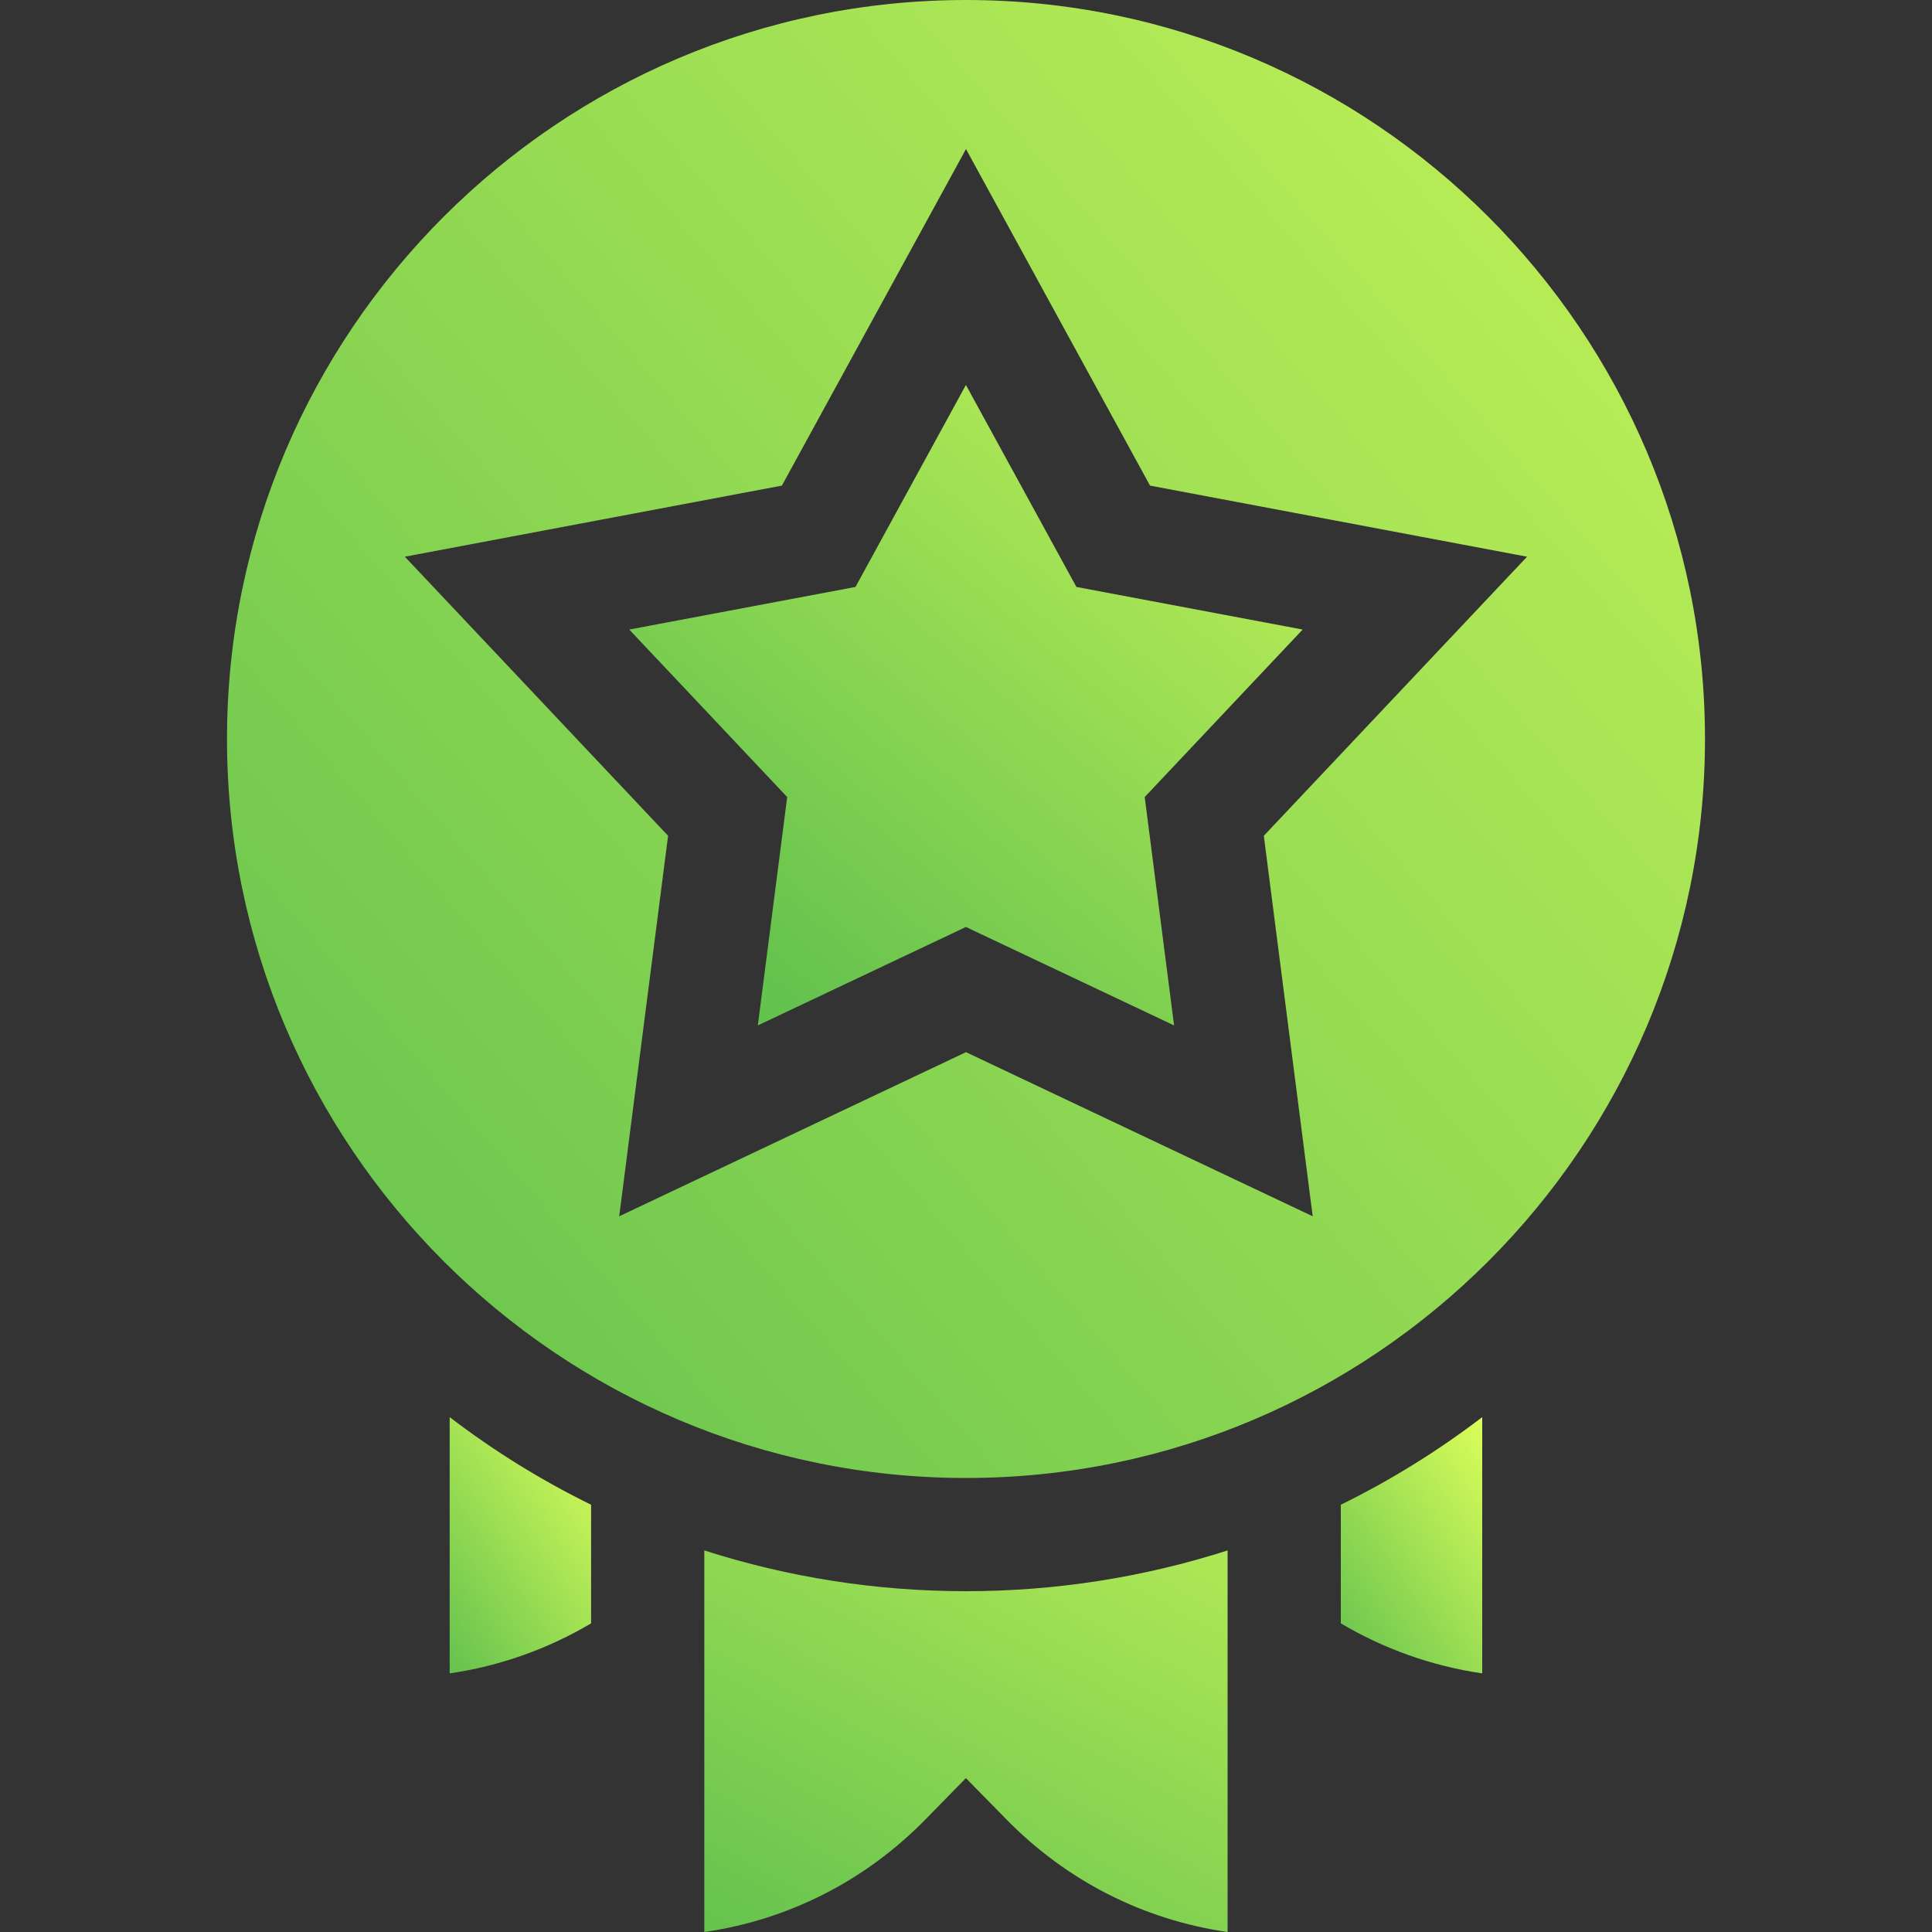
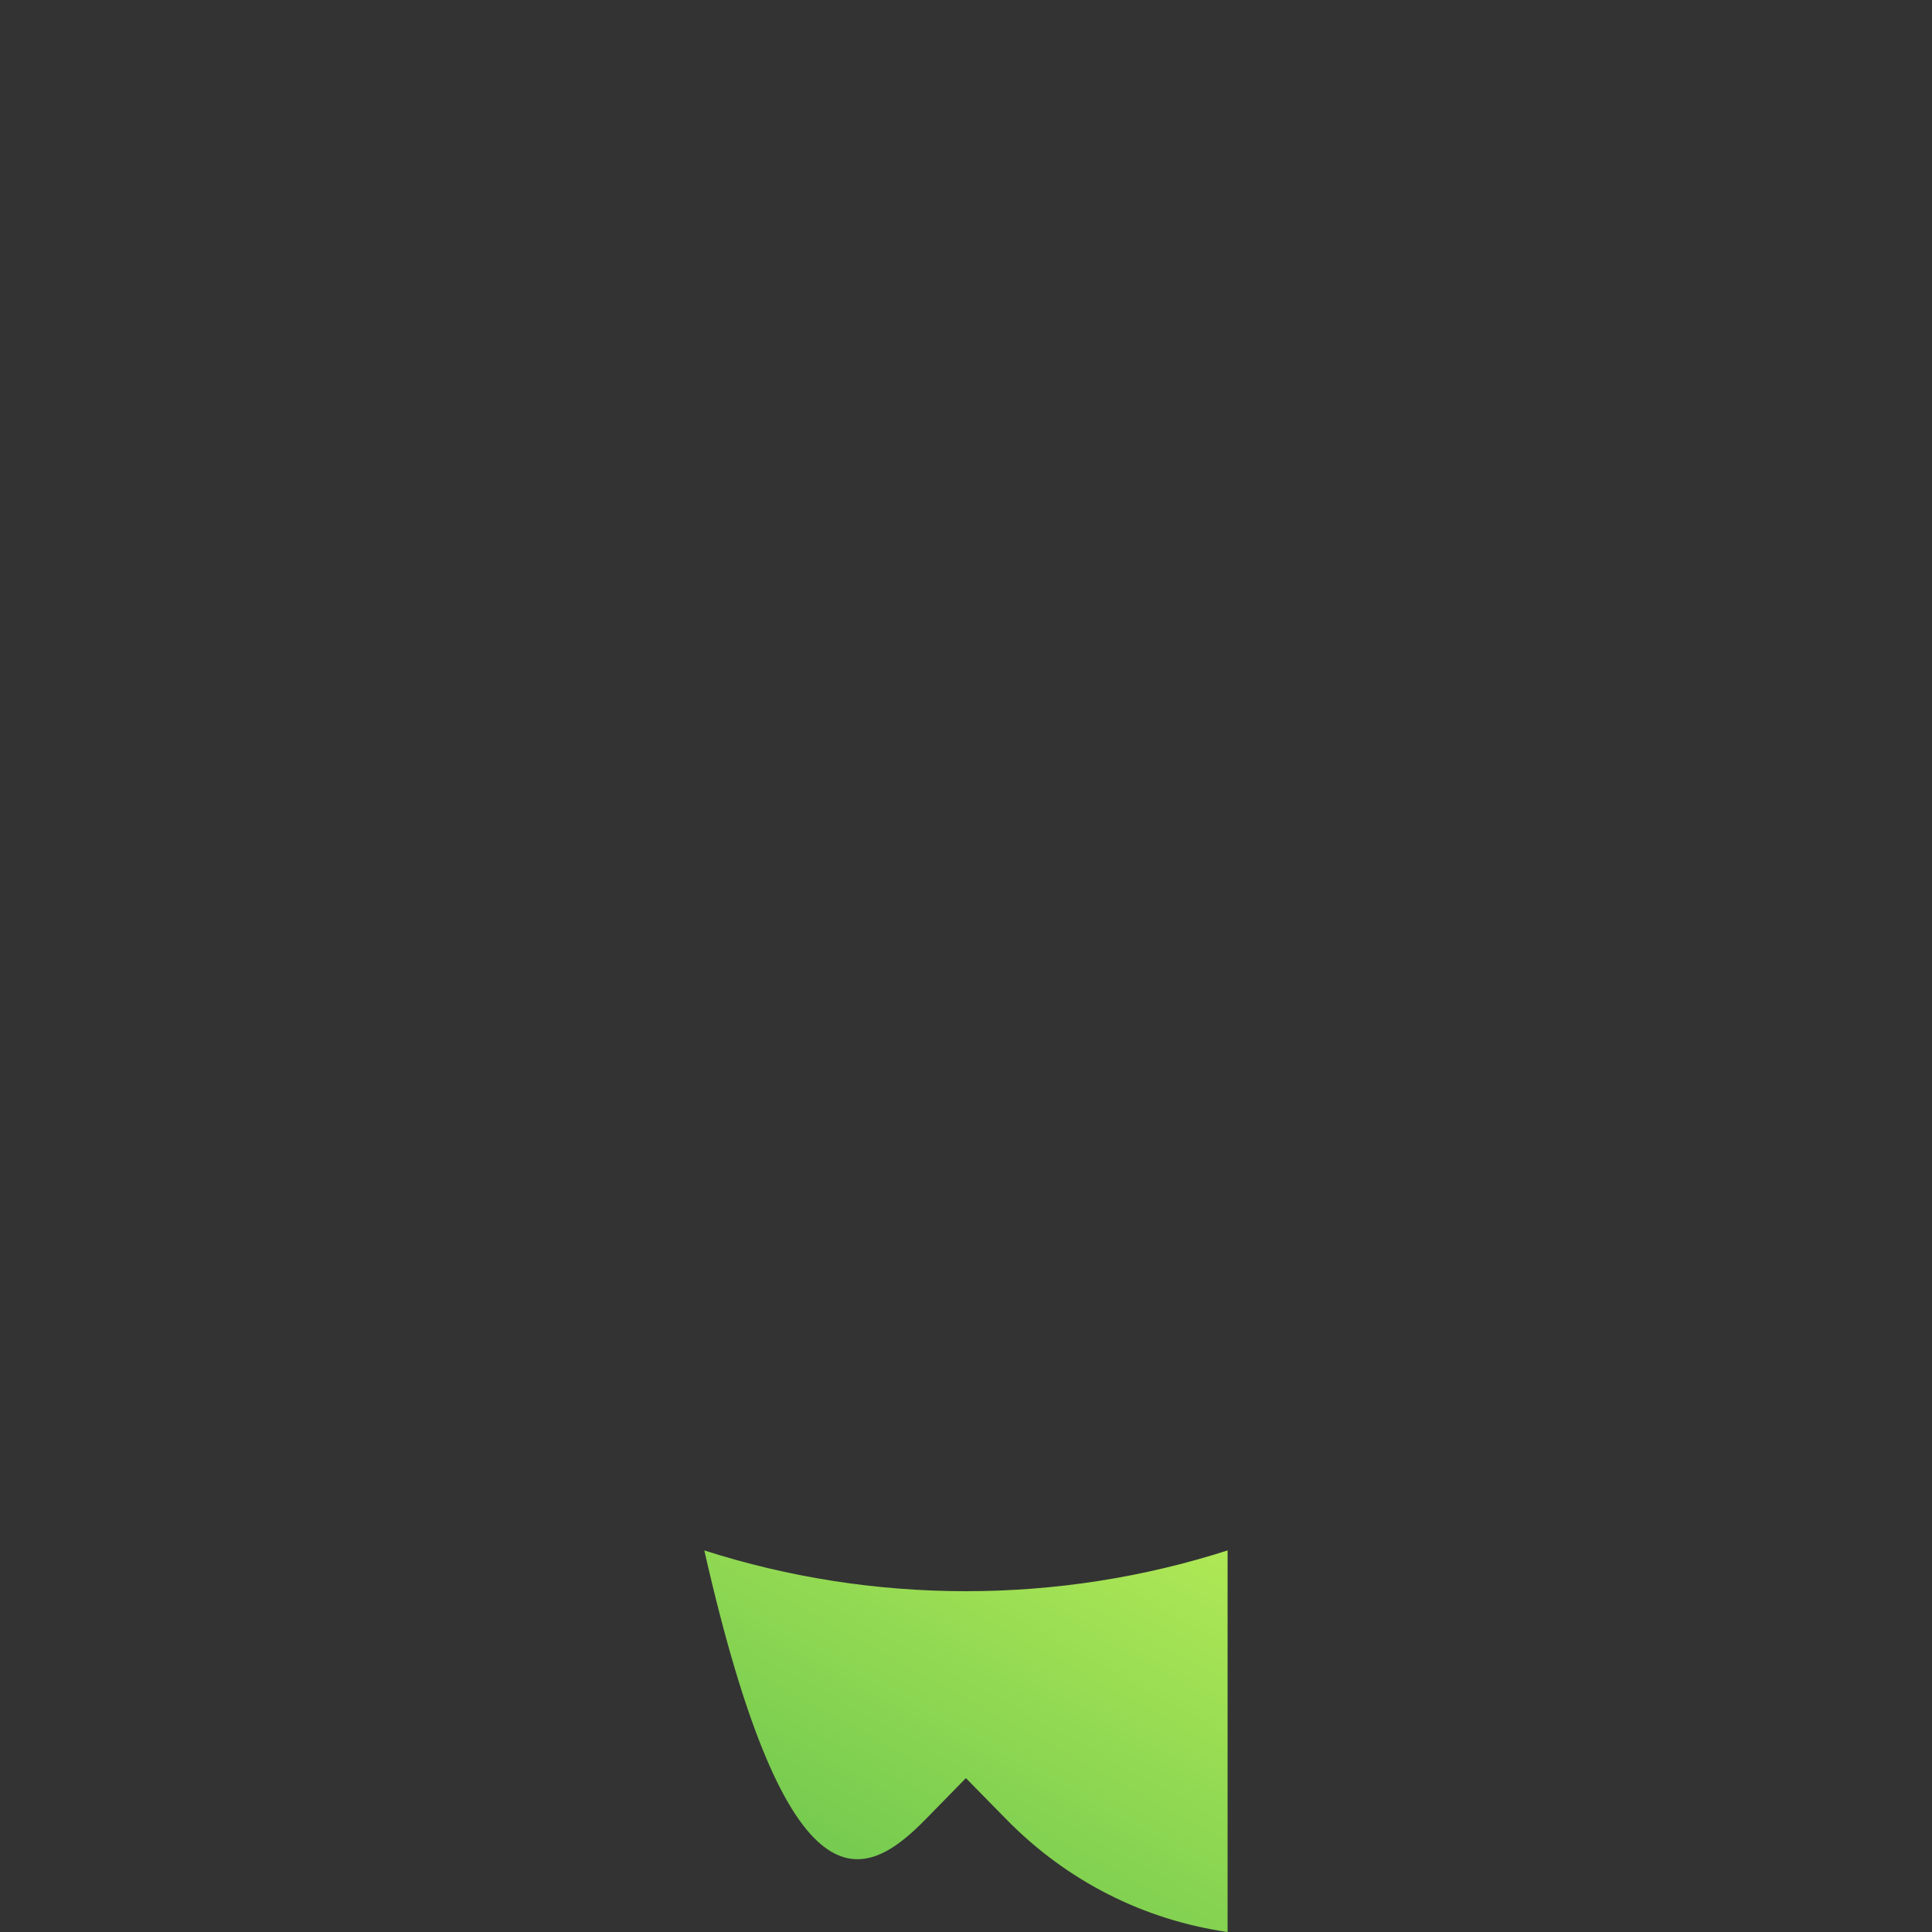
<svg xmlns="http://www.w3.org/2000/svg" width="20" height="20" viewBox="0 0 20 20" fill="none">
  <rect x="0" y="0" width="20" height="20" fill="#333333" stroke="none" />
-   <path d="M10 0C5.781 0 2.35 3.432 2.35 7.65C2.35 11.868 5.781 15.3 10 15.3C14.218 15.3 17.65 11.868 17.65 7.65C17.65 3.432 14.218 0 10 0ZM13.589 12.591L10 10.892L6.41 12.591L6.916 8.652L4.191 5.763L8.094 5.027L10 1.543L11.905 5.027L15.808 5.763L13.083 8.652L13.589 12.591Z" fill="url(#paint0_linear_4066_5968)" />
-   <path d="M11.143 6.076L9.999 3.985L8.856 6.076L6.514 6.517L8.149 8.251L7.845 10.615L9.999 9.596L12.154 10.615L11.85 8.251L13.485 6.517L11.143 6.076Z" fill="url(#paint1_linear_4066_5968)" />
-   <path d="M4.655 17.323C5.173 17.247 5.668 17.072 6.119 16.805V15.577C5.605 15.325 5.115 15.022 4.655 14.67V17.323Z" fill="url(#paint2_linear_4066_5968)" />
-   <path d="M13.88 16.805C14.331 17.072 14.826 17.247 15.344 17.323V14.67C14.883 15.022 14.393 15.325 13.88 15.577V16.805Z" fill="url(#paint3_linear_4066_5968)" />
-   <path d="M7.291 16.05V20C8.159 19.875 8.956 19.472 9.581 18.834L9.999 18.407L10.418 18.834C11.043 19.472 11.84 19.875 12.708 20V16.05C11.844 16.327 10.933 16.472 9.999 16.472C9.066 16.472 8.155 16.327 7.291 16.05Z" fill="url(#paint4_linear_4066_5968)" />
+   <path d="M7.291 16.05C8.159 19.875 8.956 19.472 9.581 18.834L9.999 18.407L10.418 18.834C11.043 19.472 11.84 19.875 12.708 20V16.05C11.844 16.327 10.933 16.472 9.999 16.472C9.066 16.472 8.155 16.327 7.291 16.05Z" fill="url(#paint4_linear_4066_5968)" />
  <defs>
    <linearGradient id="paint0_linear_4066_5968" x1="5.661" y1="17.995" x2="25.066" y2="1.308" gradientUnits="userSpaceOnUse">
      <stop stop-color="#64C24E" />
      <stop offset="1" stop-color="#DBFE5A" />
    </linearGradient>
    <linearGradient id="paint1_linear_4066_5968" x1="8.749" y1="10.833" x2="15.364" y2="2.956" gradientUnits="userSpaceOnUse">
      <stop stop-color="#64C24E" />
      <stop offset="1" stop-color="#DBFE5A" />
    </linearGradient>
    <linearGradient id="paint2_linear_4066_5968" x1="4.972" y1="17.79" x2="7.206" y2="16.275" gradientUnits="userSpaceOnUse">
      <stop stop-color="#64C24E" />
      <stop offset="1" stop-color="#DBFE5A" />
    </linearGradient>
    <linearGradient id="paint3_linear_4066_5968" x1="14.197" y1="17.79" x2="16.431" y2="16.275" gradientUnits="userSpaceOnUse">
      <stop stop-color="#64C24E" />
      <stop offset="1" stop-color="#DBFE5A" />
    </linearGradient>
    <linearGradient id="paint4_linear_4066_5968" x1="8.463" y1="20.696" x2="13.122" y2="12.196" gradientUnits="userSpaceOnUse">
      <stop stop-color="#64C24E" />
      <stop offset="1" stop-color="#DBFE5A" />
    </linearGradient>
  </defs>
</svg>